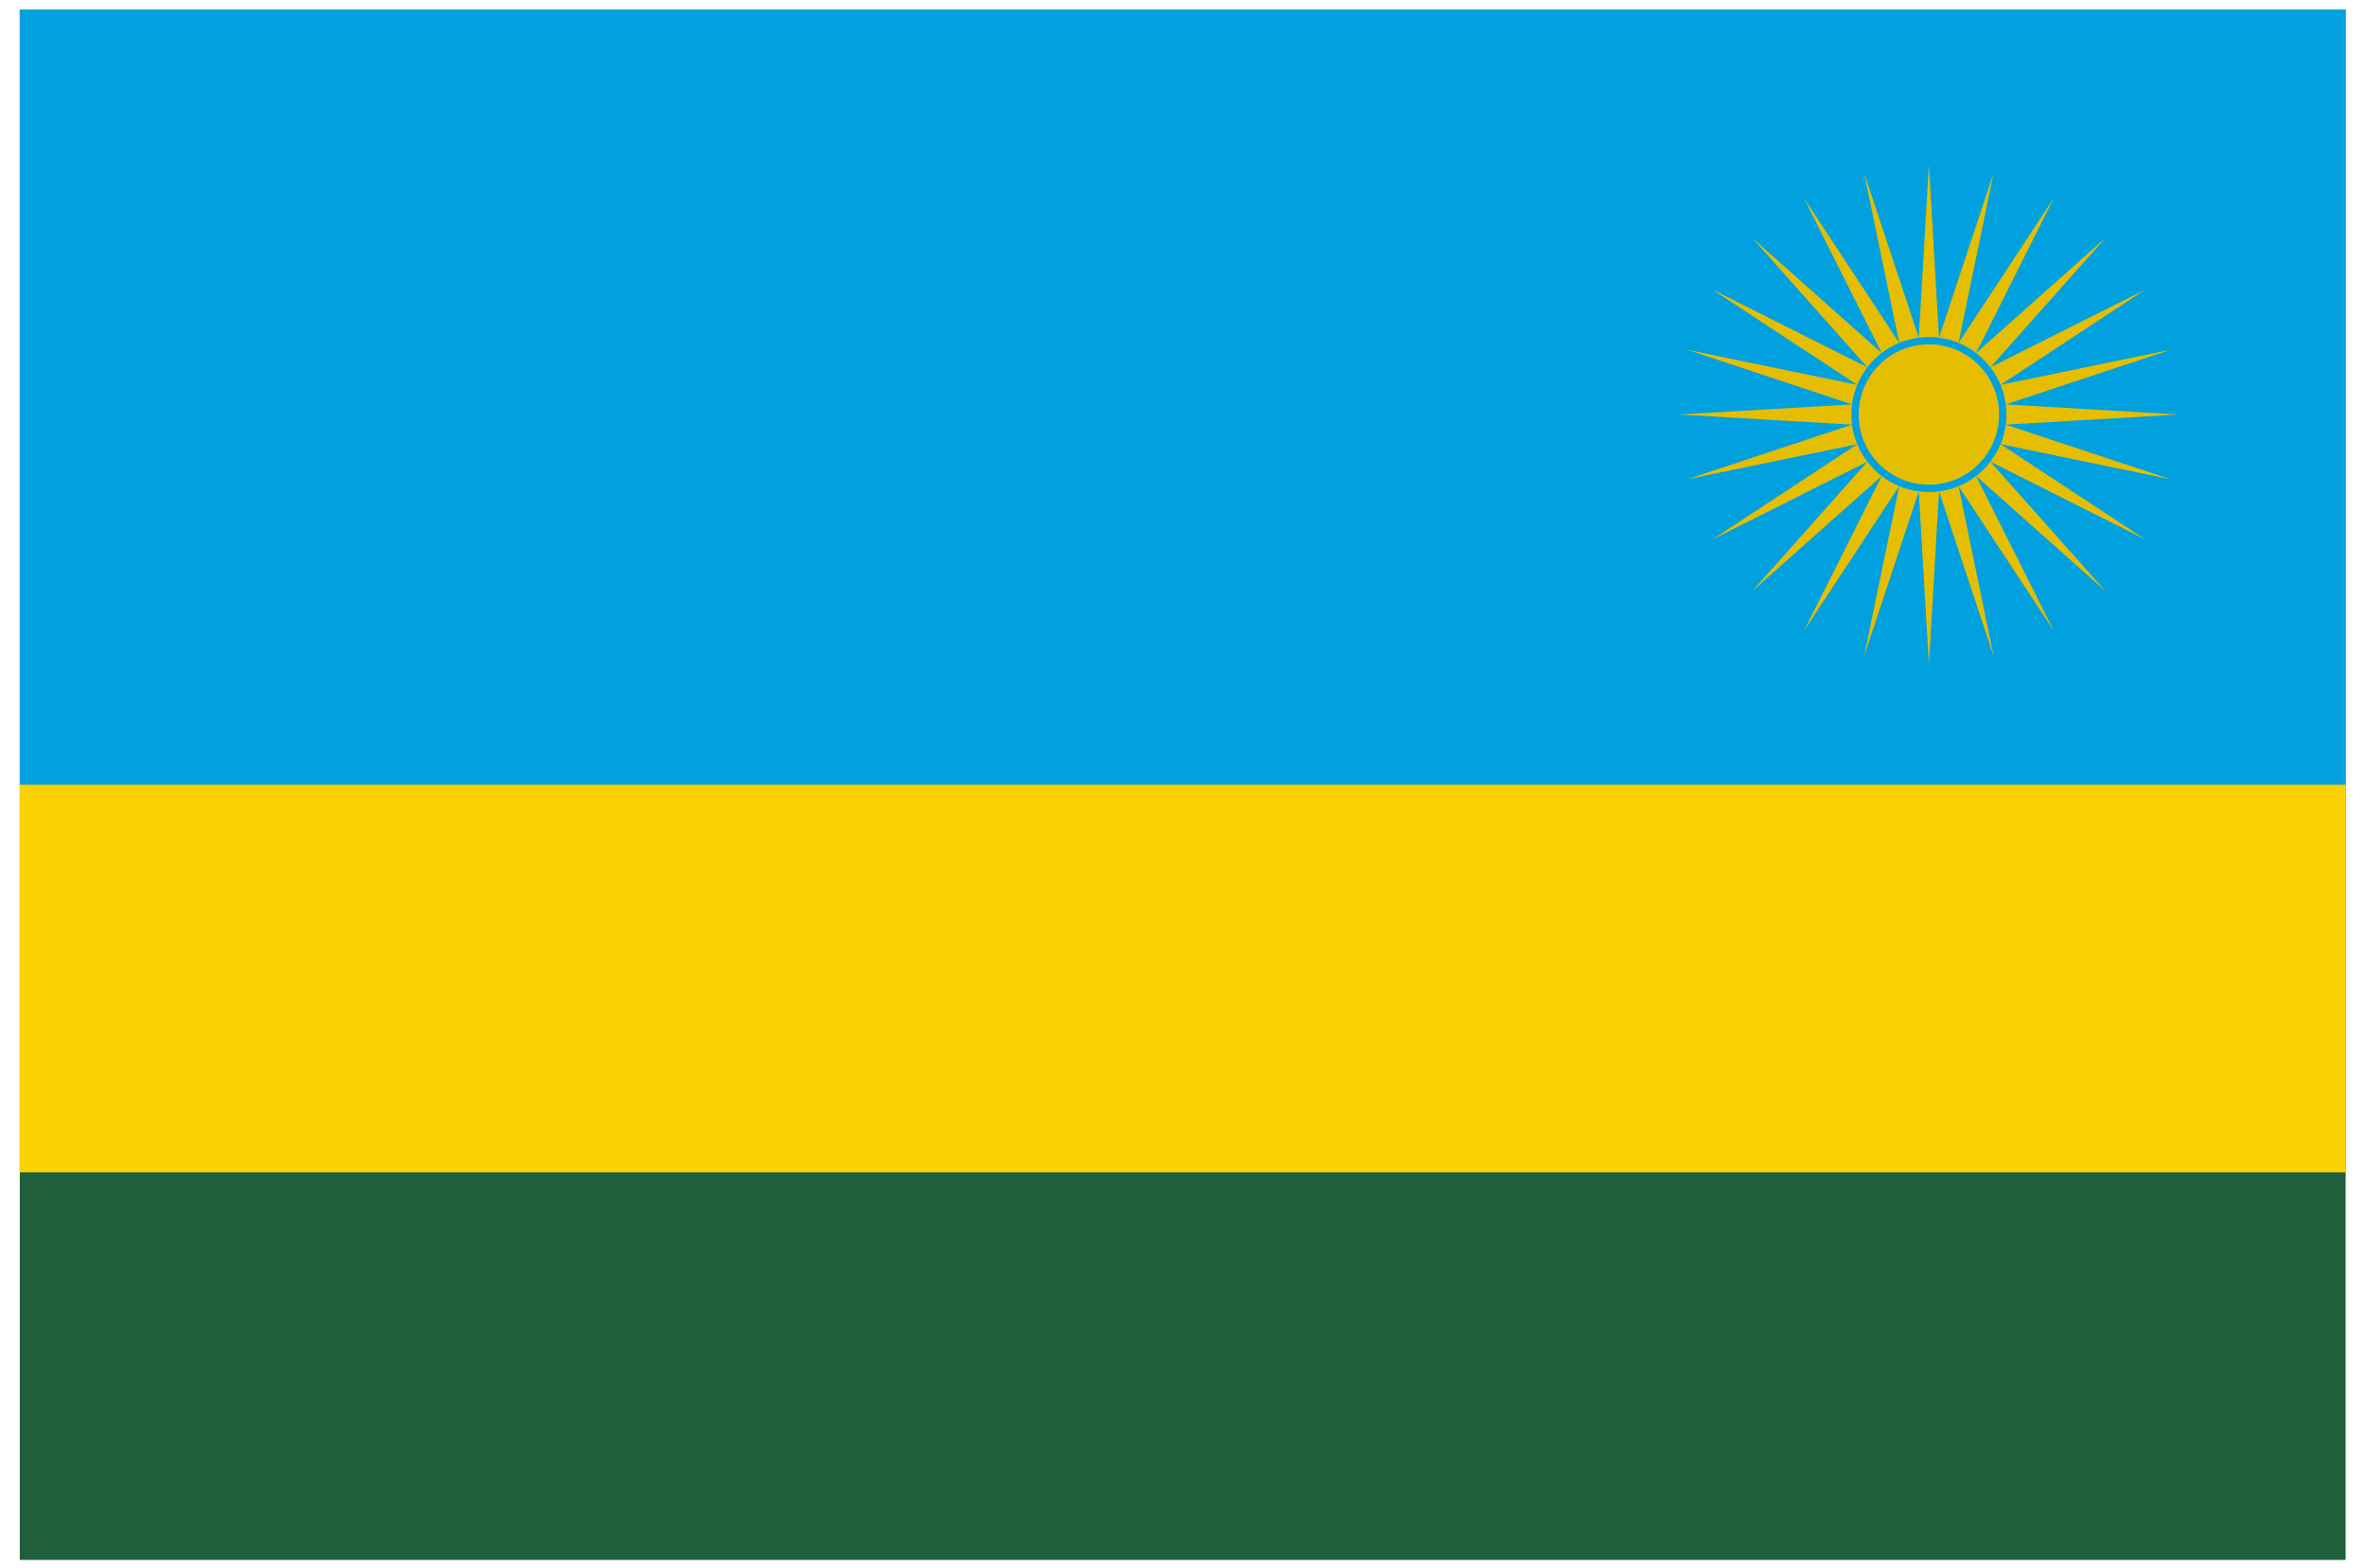
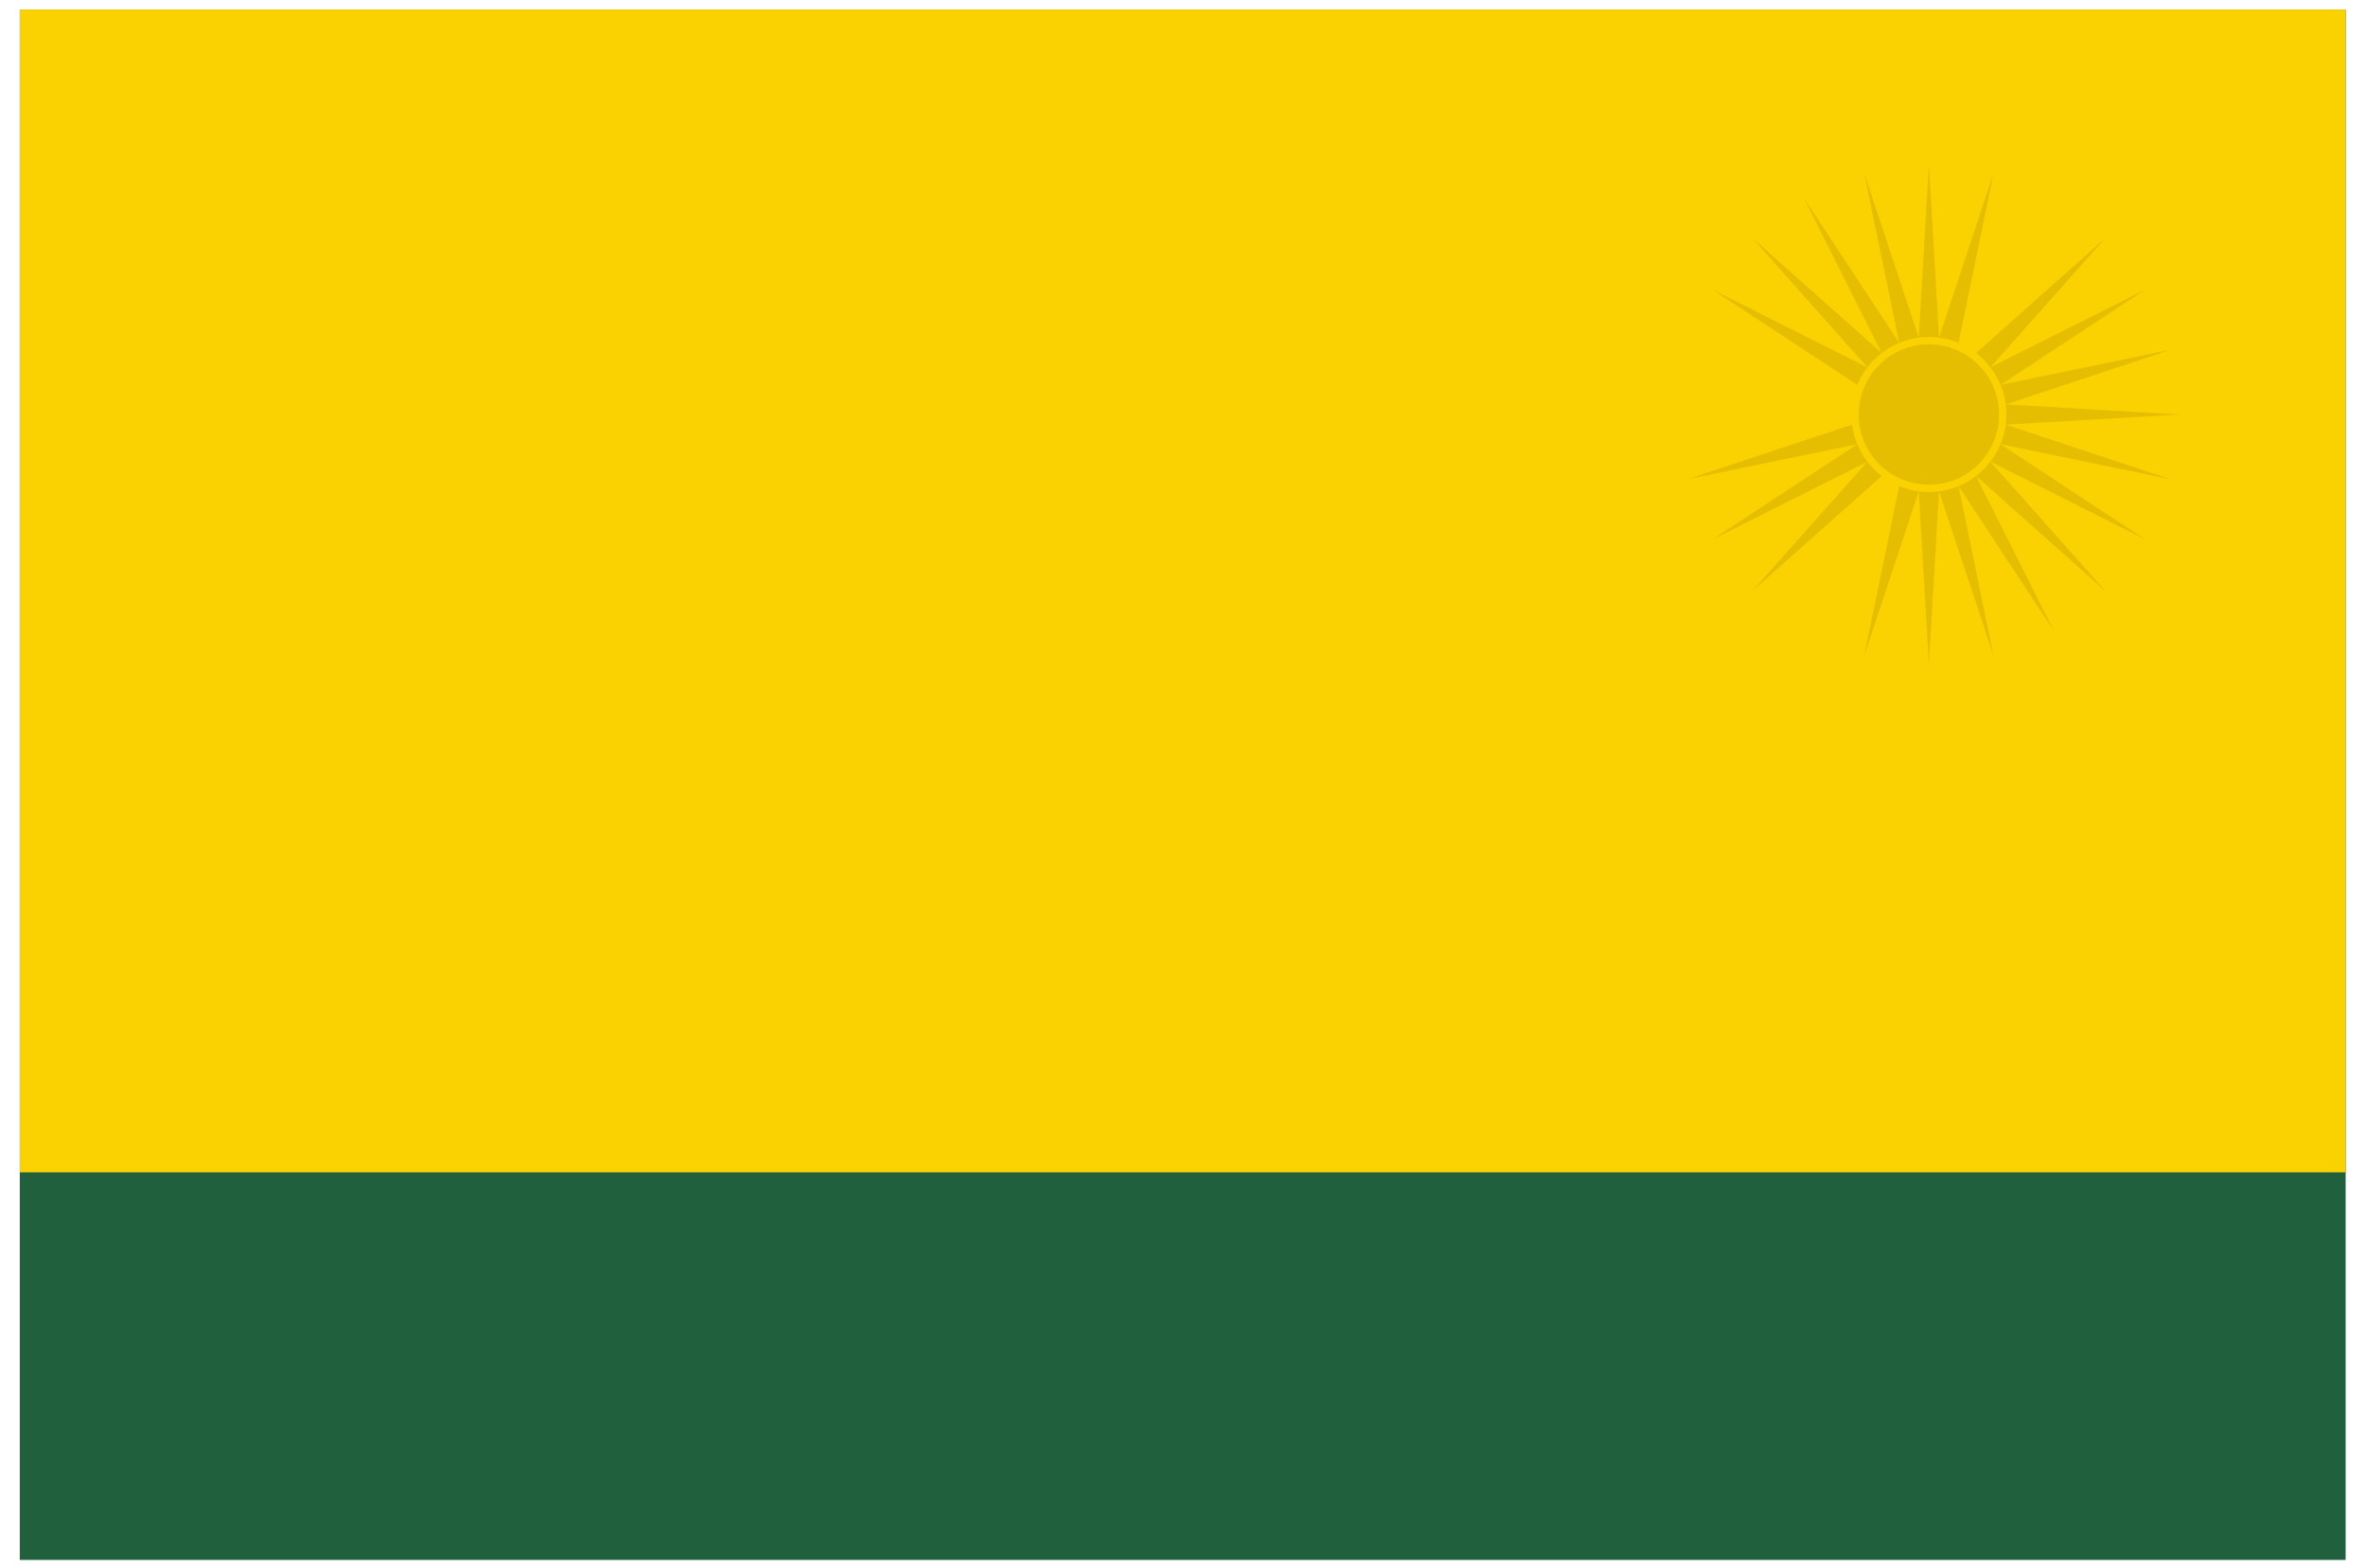
<svg xmlns="http://www.w3.org/2000/svg" width="86" height="57" viewBox="0 0 86 57" fill="none">
  <g clip-path="url(#clip0_1923_26091)">
    <path d="M85.26 0.346H0.719V56.707H85.26V0.346Z" fill="#20603D" />
    <path d="M85.26 0.346H0.719V42.617H85.26V0.346Z" fill="#FAD201" />
-     <path d="M85.26 0.346H0.719V28.526H85.26V0.346Z" fill="#00A1DE" />
-     <path d="M67.317 14.701C67.35 14.452 67.415 14.214 67.507 13.99L61.333 12.716L67.317 14.701Z" fill="#E5BE01" />
-     <path d="M67.317 14.701L61.023 15.069L67.317 15.437C67.302 15.316 67.294 15.193 67.294 15.069C67.294 14.944 67.302 14.821 67.317 14.701Z" fill="#E5BE01" />
+     <path d="M85.26 0.346H0.719V28.526V0.346Z" fill="#00A1DE" />
    <path d="M67.317 15.437L61.333 17.421L67.507 16.147C67.415 15.924 67.35 15.685 67.317 15.437Z" fill="#E5BE01" />
    <path d="M67.507 16.148L62.241 19.613L67.876 16.784C67.727 16.59 67.603 16.377 67.507 16.148Z" fill="#E5BE01" />
    <path d="M67.876 16.784L63.685 21.495L68.396 17.305C68.201 17.154 68.026 16.979 67.876 16.784Z" fill="#E5BE01" />
-     <path d="M68.396 17.305L65.567 22.939L69.033 17.673C68.804 17.578 68.59 17.453 68.396 17.305Z" fill="#E5BE01" />
    <path d="M69.033 17.673L67.759 23.847L69.744 17.863C69.495 17.831 69.257 17.766 69.033 17.673Z" fill="#E5BE01" />
    <path d="M69.744 17.863L70.112 24.157L70.48 17.863C70.359 17.879 70.236 17.887 70.112 17.887C69.987 17.887 69.864 17.879 69.744 17.863Z" fill="#E5BE01" />
    <path d="M70.48 17.863L72.464 23.847L71.19 17.673C70.966 17.766 70.728 17.831 70.48 17.863Z" fill="#E5BE01" />
    <path d="M71.191 17.673L74.656 22.939L71.827 17.305C71.633 17.453 71.42 17.578 71.191 17.673Z" fill="#E5BE01" />
    <path d="M71.827 17.305L76.538 21.495L72.347 16.784C72.198 16.98 72.022 17.155 71.827 17.305Z" fill="#E5BE01" />
    <path d="M72.347 16.784L77.982 19.613L72.716 16.148C72.621 16.377 72.496 16.59 72.347 16.784Z" fill="#E5BE01" />
    <path d="M72.716 16.147L78.89 17.421L72.906 15.437C72.874 15.685 72.809 15.924 72.716 16.147Z" fill="#E5BE01" />
    <path d="M72.906 15.437L79.2 15.069L72.906 14.701C72.922 14.821 72.93 14.944 72.93 15.069C72.93 15.193 72.922 15.316 72.906 15.437Z" fill="#E5BE01" />
    <path d="M72.906 14.701L78.89 12.716L72.716 13.99C72.809 14.214 72.874 14.452 72.906 14.701Z" fill="#E5BE01" />
    <path d="M72.716 13.99L77.982 10.525L72.347 13.353C72.496 13.547 72.621 13.761 72.716 13.99Z" fill="#E5BE01" />
    <path d="M72.347 13.353L76.538 8.642L71.827 12.833C72.022 12.983 72.198 13.158 72.347 13.353Z" fill="#E5BE01" />
-     <path d="M71.827 12.833L74.656 7.198L71.191 12.464C71.419 12.559 71.633 12.684 71.827 12.833Z" fill="#E5BE01" />
    <path d="M71.19 12.464L72.464 6.29L70.48 12.274C70.728 12.307 70.966 12.372 71.19 12.464Z" fill="#E5BE01" />
    <path d="M70.48 12.274L70.112 5.98L69.744 12.274C69.864 12.259 69.987 12.251 70.112 12.251C70.236 12.251 70.359 12.259 70.48 12.274Z" fill="#E5BE01" />
    <path d="M69.744 12.274L67.759 6.29L69.033 12.464C69.257 12.372 69.495 12.307 69.744 12.274Z" fill="#E5BE01" />
    <path d="M69.033 12.464L65.567 7.198L68.396 12.833C68.59 12.684 68.804 12.559 69.033 12.464Z" fill="#E5BE01" />
    <path d="M68.396 12.833L63.685 8.642L67.876 13.353C68.026 13.158 68.201 12.983 68.396 12.833Z" fill="#E5BE01" />
    <path d="M67.876 13.353L62.241 10.525L67.507 13.99C67.603 13.761 67.727 13.547 67.876 13.353Z" fill="#E5BE01" />
    <path d="M67.56 15.069C67.56 13.659 68.702 12.517 70.112 12.517C71.521 12.517 72.664 13.659 72.664 15.069C72.664 16.478 71.521 17.621 70.112 17.621C68.702 17.621 67.56 16.478 67.56 15.069Z" fill="#E5BE01" />
  </g>
  <defs>
    <clipPath id="clip0_1923_26091">
      <rect width="84.541" height="56.361" fill="white" transform="translate(0.719 0.346)" />
    </clipPath>
  </defs>
</svg>